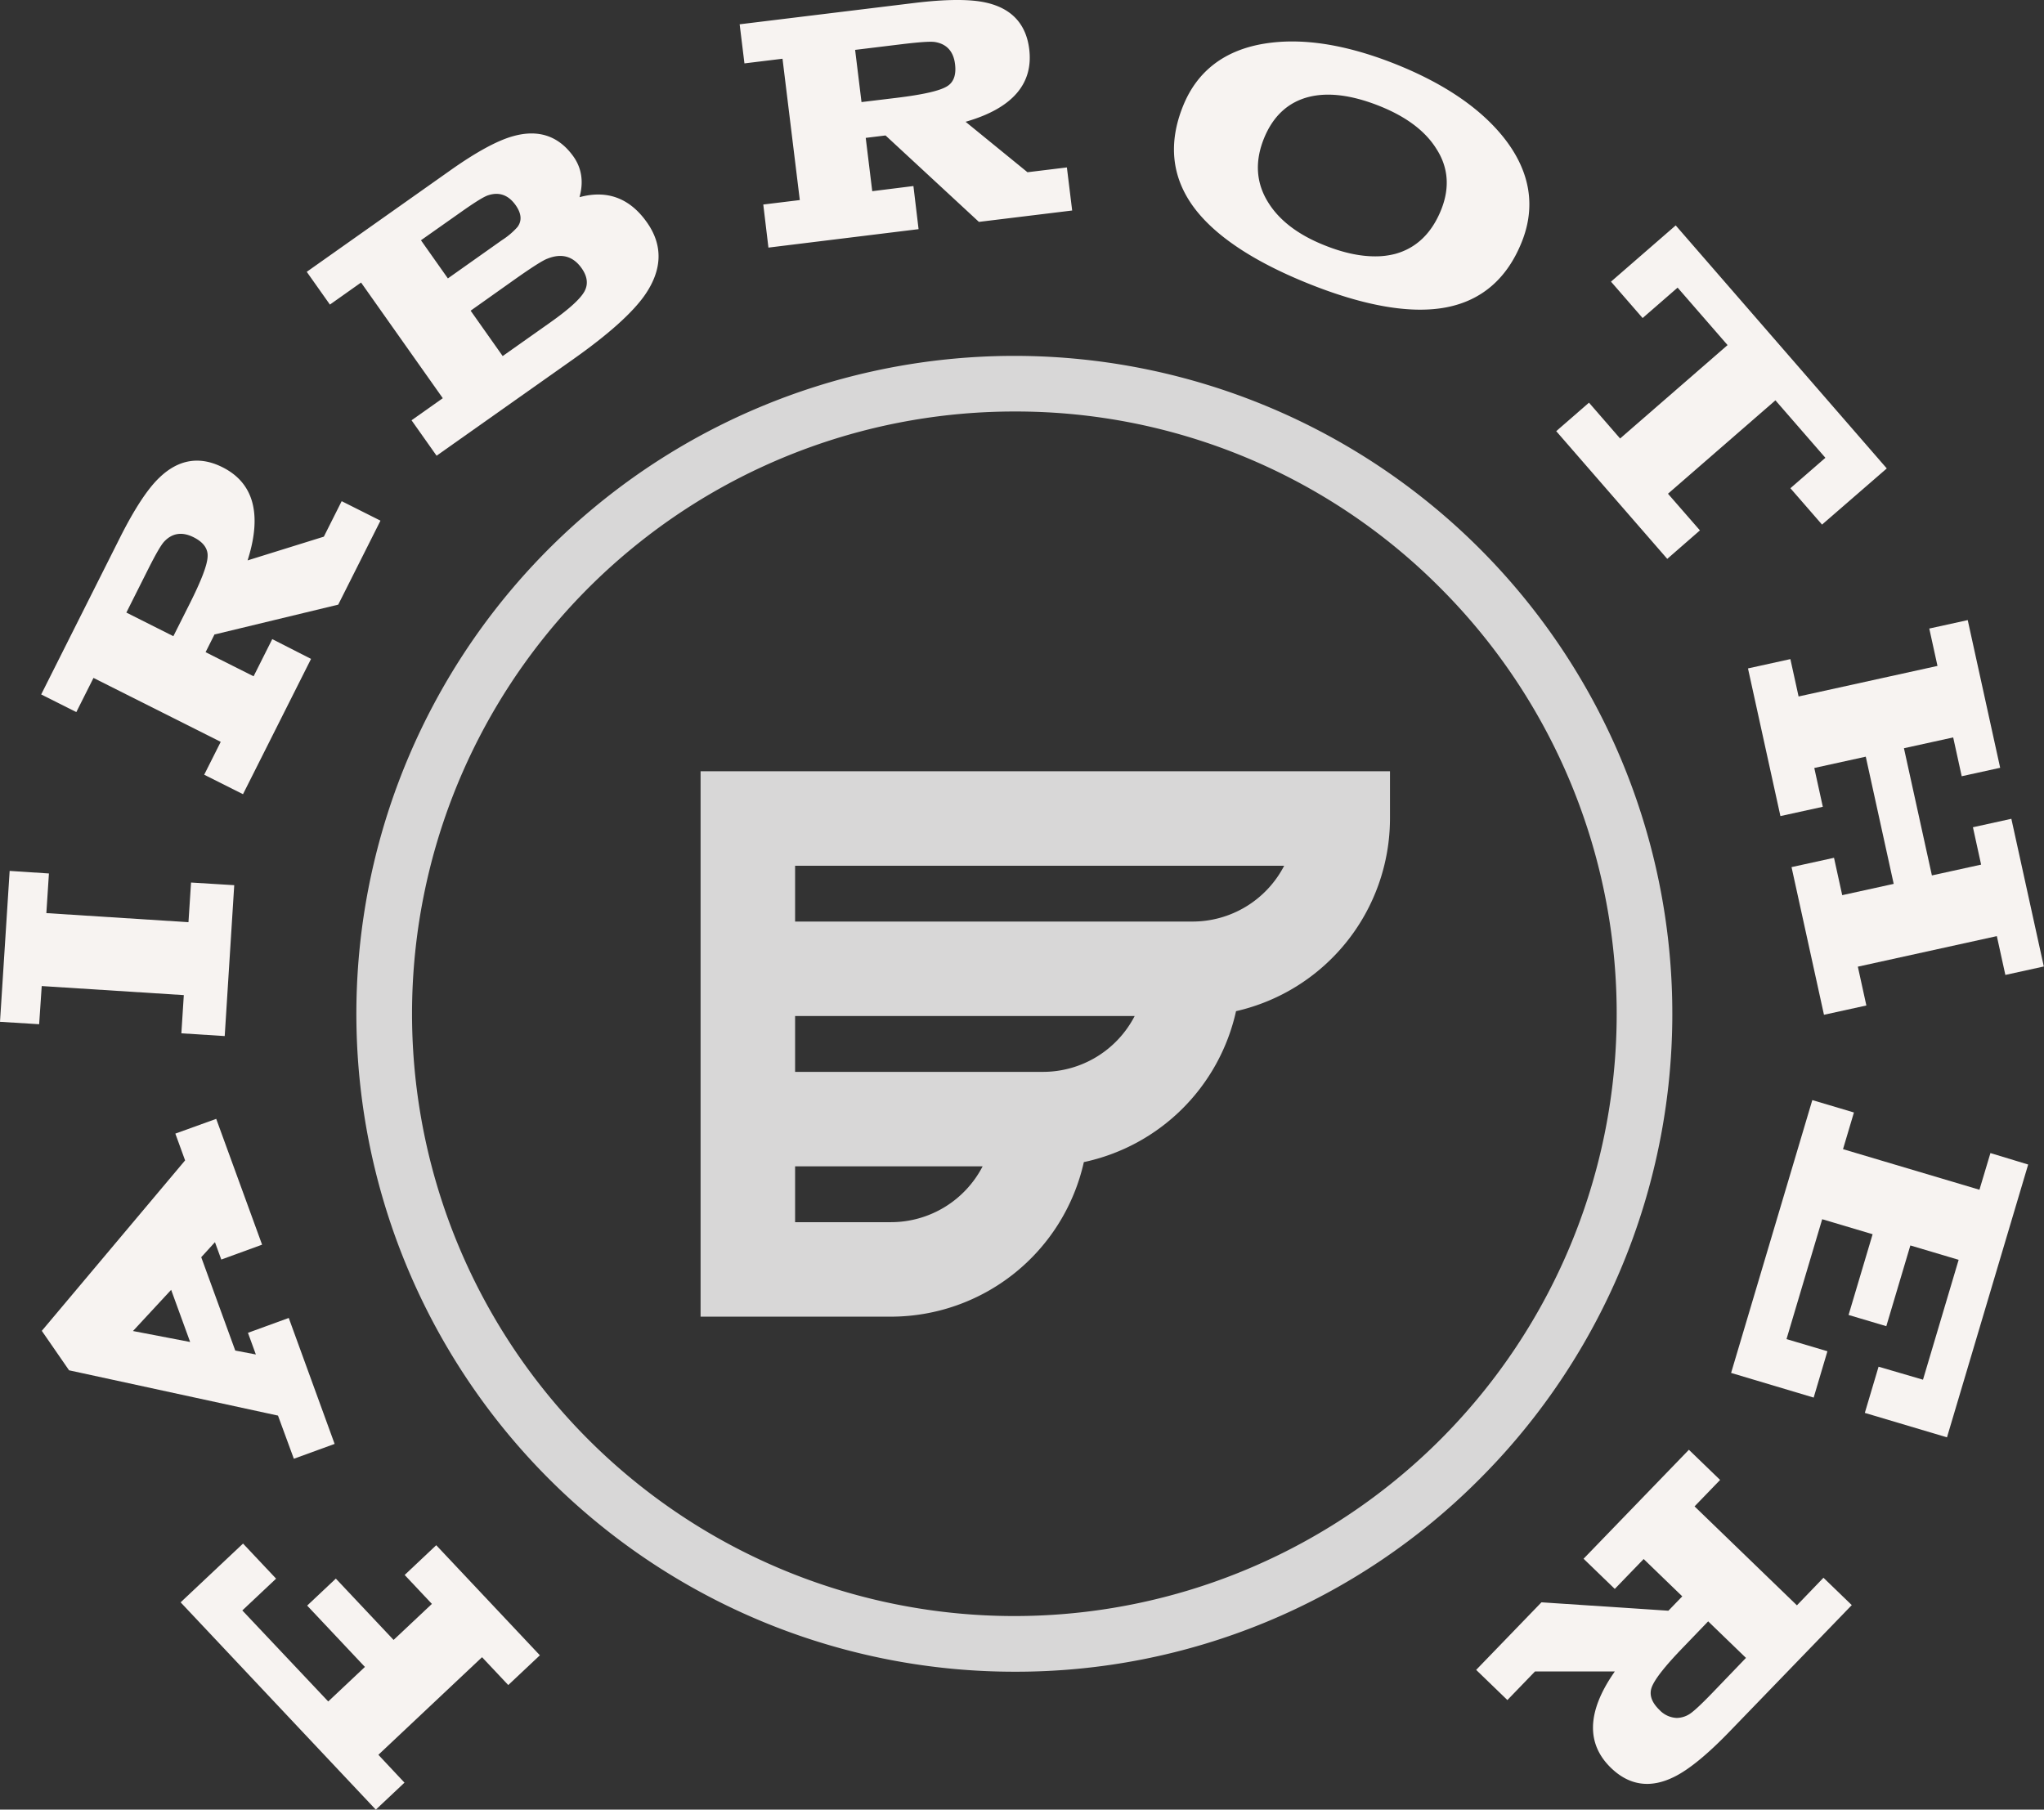
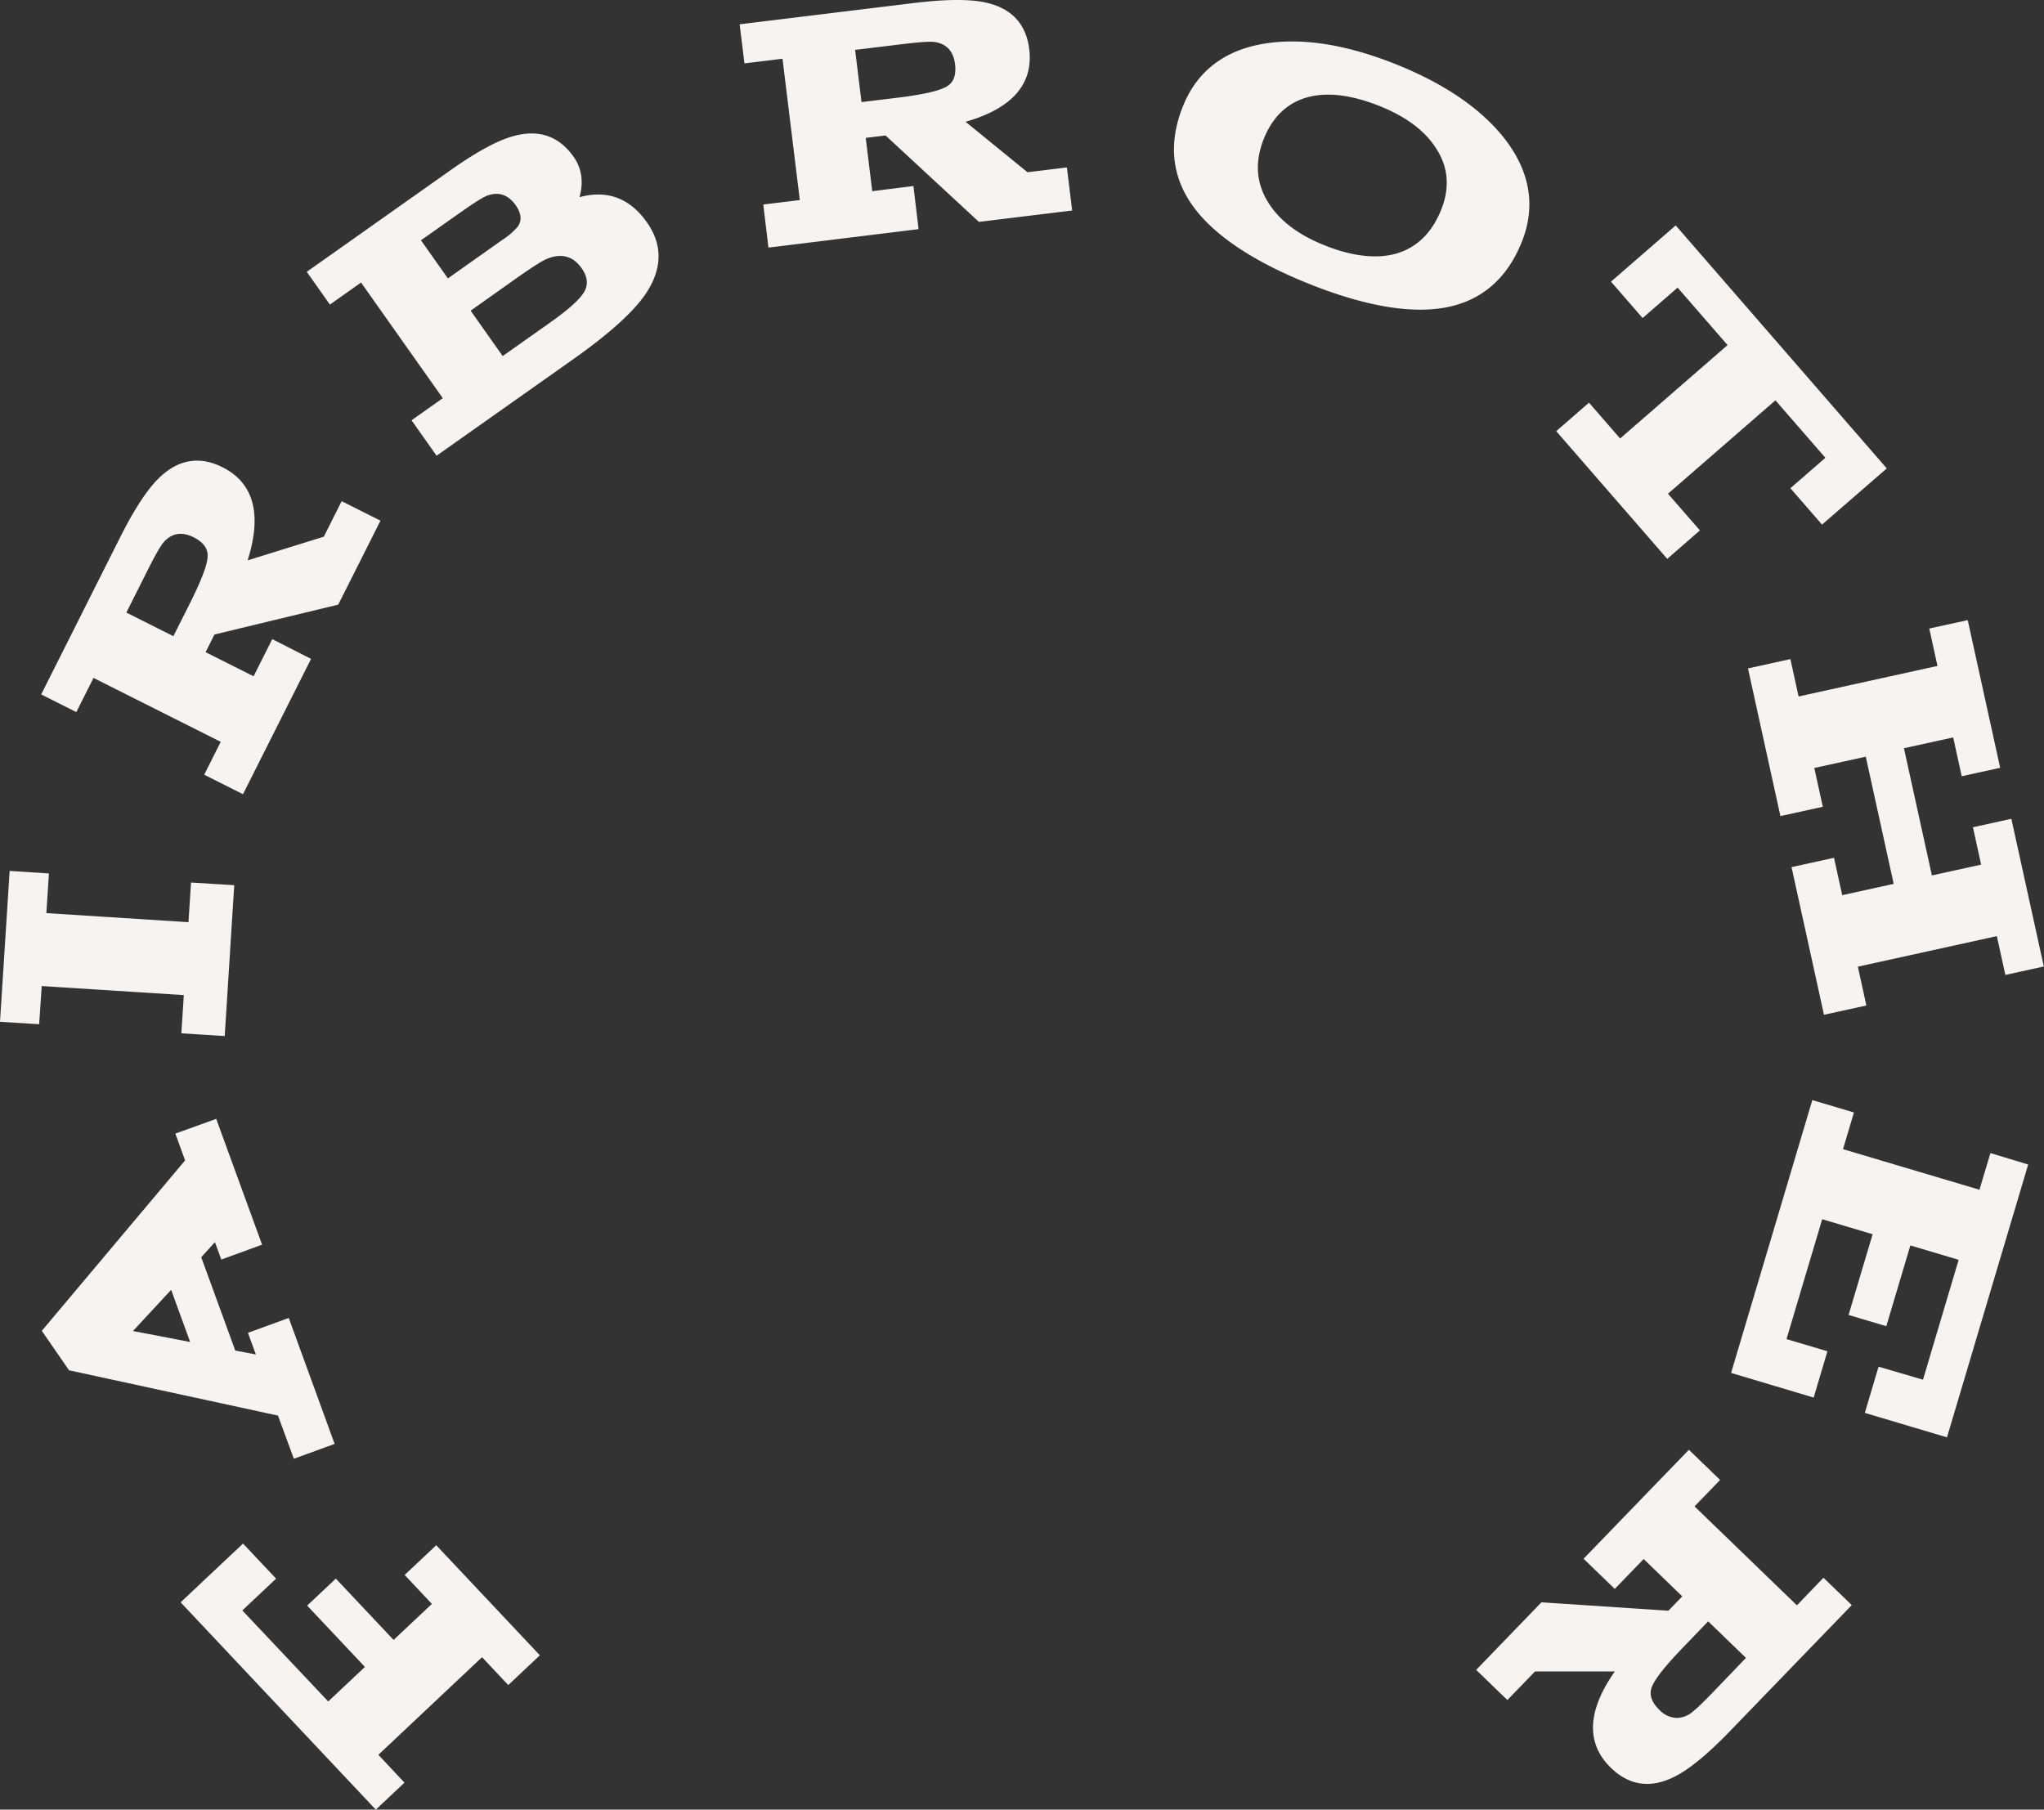
<svg xmlns="http://www.w3.org/2000/svg" viewBox="0 0 794.08 703.1">
  <rect x="0" y="0" width="794.08" height="703.1" fill="#333333" stroke="none" />
  <defs>
    <style>.cls-1{fill:#f7f3f1;}.cls-2{fill:#d8d7d7;}</style>
  </defs>
  <g id="Layer_2" data-name="Layer 2">
    <g id="Layer_14" data-name="Layer 14">
      <path class="cls-1" d="M71.41,386.63l-55.2-3.52-1,14.83L0,397l3.75-58.63,15.26,1-1,15.4,55.21,3.53,1-15.41L91,343.92,87.3,402.54l-16.84-1.07Zm589-180.56L648,191.83l41.74-36.29,19.41,22.33-13.59,11.82,12.29,14.13L733,182,651,87.58l-25.14,21.85,12.29,14.14,13.59-11.82,19.41,22.33-41.75,36.29-12.09-13.92-12.73,11.07,43.14,49.62ZM108,550,26.83,532.4,16.24,517.07l55.48-66,.19-.22-3.79-10.41L84,434.71l17.82,48.88-15.85,5.78-2.46-6.75-5.33,5.84,13.22,36.27,8,1.52-3.07-8.41,15.85-5.78L130,561l-15.84,5.77ZM73.87,521.4l-7.38-20.26-14.83,16ZM29.65,276.67,16,269.81l30.71-61.12c5.55-11,10.68-18.84,15.27-23.17,7.38-7.08,15.6-8.42,24.42-4,12,6,15.38,17.9,10.07,35.3l-.28.91,29.62-9.22,6.93-13.79,15.07,7.57L131.4,234.92,83.58,246.46l-.23,0-3.48,6.93,18.65,9.37,7.25-14.44L120.84,256,94.4,308.57,79.33,301l6.42-12.77L36.32,263.39ZM49.09,238l18.26,9.18,6.22-12.37c4.63-9.21,7-15.32,7.09-18.66.15-3-1.68-5.52-5.43-7.4-4.46-2.24-8.32-1.67-11.47,1.7-1.2,1.29-3.23,4.79-6.2,10.69ZM698.74,270.6l-3.19-14.52-16.47,3.62,12.6,57.37,16.47-3.61-3.31-15.08,20-4.39,10.85,49.42-20,4.39-3.19-14.52L696,336.9l12.6,57.37,16.47-3.61-3.31-15.08,54-11.87,3.31,15.08,14.94-3.28-12.61-57.38-14.93,3.28,3.18,14.52-19.12,4.2-10.86-49.42,19.13-4.2,3.31,15.08,14.94-3.28-12.6-57.38-14.94,3.28,3.19,14.52ZM708.4,613l11,10.63-47.53,49.18c-8.59,8.89-15.82,14.79-21.49,17.56-9.16,4.56-17.4,3.39-24.5-3.47-9.65-9.33-9.34-21.67.92-36.7l.53-.78-31,0-10.72,11.1-12.13-11.72,25.36-26.25,49.1,3.25h.23l5.38-5.57-15-14.5-11.22,11.61-12.13-11.72,40.92-42.34,12.13,11.72-9.93,10.28,39.77,38.44Zm-30.1,31.14-14.69-14.2-9.62,10c-7.17,7.41-11.2,12.55-12.34,15.7-1,2.85,0,5.77,3,8.68a9.75,9.75,0,0,0,6.77,3.15,9.47,9.47,0,0,0,4.69-1.35c1.53-.87,4.51-3.61,9.1-8.36ZM769,462.25l-53-15.77,4.24-14.25-16.17-4.81-31.55,106L704.6,543l5.34-18-15.89-4.72.14-.48,13.72-46.1,19.59,5.83-9.34,31.37,14.66,4.36,9.34-31.37,18.76,5.58-.14.48-13.71,46.1L729.81,531l-5.34,17.95,31.92,9.5,31.54-106L773.27,448ZM463.15,79.66c-8-11.4-9.24-24.32-3.57-38.41,5.48-13.65,16.19-21.83,31.84-24.33A67.32,67.32,0,0,1,502,16.11c12.13,0,25.68,3,40.42,8.9C561.7,32.75,576,42.68,585,54.5c9.57,12.64,11.64,26,6.16,39.6-5.66,14.09-15.46,22.6-29.12,25.28s-31.81-.39-53.67-9.17S471.23,91.13,463.15,79.66Zm29.72-.72c4.31,6.8,11.5,12.26,21.37,16.23,7.35,3,14,4.43,20,4.43a30.28,30.28,0,0,0,7.76-.95c8.19-2.23,14.2-8,17.87-17.12,3.42-8.52,2.81-16.48-1.81-23.65-4.27-6.9-11.67-12.5-22-16.64-10.58-4.24-19.77-5.47-27.35-3.64-8.22,2-14.17,7.49-17.7,16.27C487.37,62.92,488,71.36,492.87,78.94Zm-364.7,39.4-9-12.73L175,66.15c10.1-7.14,18.3-11.59,24.38-13.25,9.85-2.76,17.75-.07,23.46,8,3,4.29,3.87,9.3,2.5,14.9l-.19.8.8-.2c10.36-2.55,18.9.8,25.38,10,6.31,8.93,6,18.48-.9,28.36-4.84,6.87-14.1,15.17-27.53,24.66l-53.29,37.64-9.73-13.77,12.14-8.58-31.75-44.94Zm71.59-9.63-16.92,12,12.45,17.63,18.33-12.95c7.39-5.22,11.79-9.2,13.44-12.17,1.52-2.79,1.15-5.82-1.09-9-3.3-4.68-7.77-5.93-13.27-3.73C211,101.08,206.73,103.78,199.76,108.71ZM163.54,93.35,174,108.17l21-14.86A28.81,28.81,0,0,0,201,88.24c1.84-2.41,1.61-5.28-.68-8.53-2.84-4-6.48-5.28-10.84-3.78-1.66.58-5.09,2.71-10.49,6.53ZM289.21,24.63,287.35,9.44l67.89-8.29C367.52-.34,376.85-.38,383,1c10,2.22,15.65,8.32,16.85,18.11,1.62,13.32-6.39,22.72-23.82,27.94l-.9.27L399,66.78l.16.14,15.32-1.87,2.05,16.74-36.23,4.42-36.1-33.42-.18-.16-7.69.94,2.53,20.71,16-2,2,16.75L298.53,96.2l-2-16.74,14.19-1.73L304,22.82Zm43-5.25,2.48,20.28L348.42,38c10.23-1.25,16.6-2.7,19.46-4.44,2.6-1.55,3.66-4.45,3.15-8.62-.6-4.95-3.22-7.85-7.77-8.61-1.74-.28-5.77,0-12.33.77Zm-175,592.54,10.58,11.24-14.88,14-22.44-23.83-11.14,10.49,22.44,23.83-14.25,13.42L94.14,625.7l13.12-12.35L94.42,599.72,70.17,622.55,146,703.1l11.14-10.49L147,681.79l40.27-37.92,10.19,10.82,12.28-11.56-40.27-42.77Z" />
-       <path class="cls-2" d="M272.17,299.66v211.9h74a76.88,76.88,0,0,0,74.9-60.05,77,77,0,0,0,59.12-58.64A76.88,76.88,0,0,0,540,318V299.66Zm74,175.19H308.89V453.16h72.85A40.1,40.1,0,0,1,346.16,474.85Zm59.07-58.4H308.89V394.76H440.81A40.08,40.08,0,0,1,405.23,416.45Zm58-58.4H308.89V336.37h190A40.08,40.08,0,0,1,463.28,358.05Z" />
-       <path class="cls-2" d="M394.08,649.51a255.62,255.62,0,1,1,180.74-74.87A253.94,253.94,0,0,1,394.08,649.51Zm0-489.63a234,234,0,1,0,165.47,68.55A232.5,232.5,0,0,0,394.08,159.88Z" />
    </g>
  </g>
</svg>